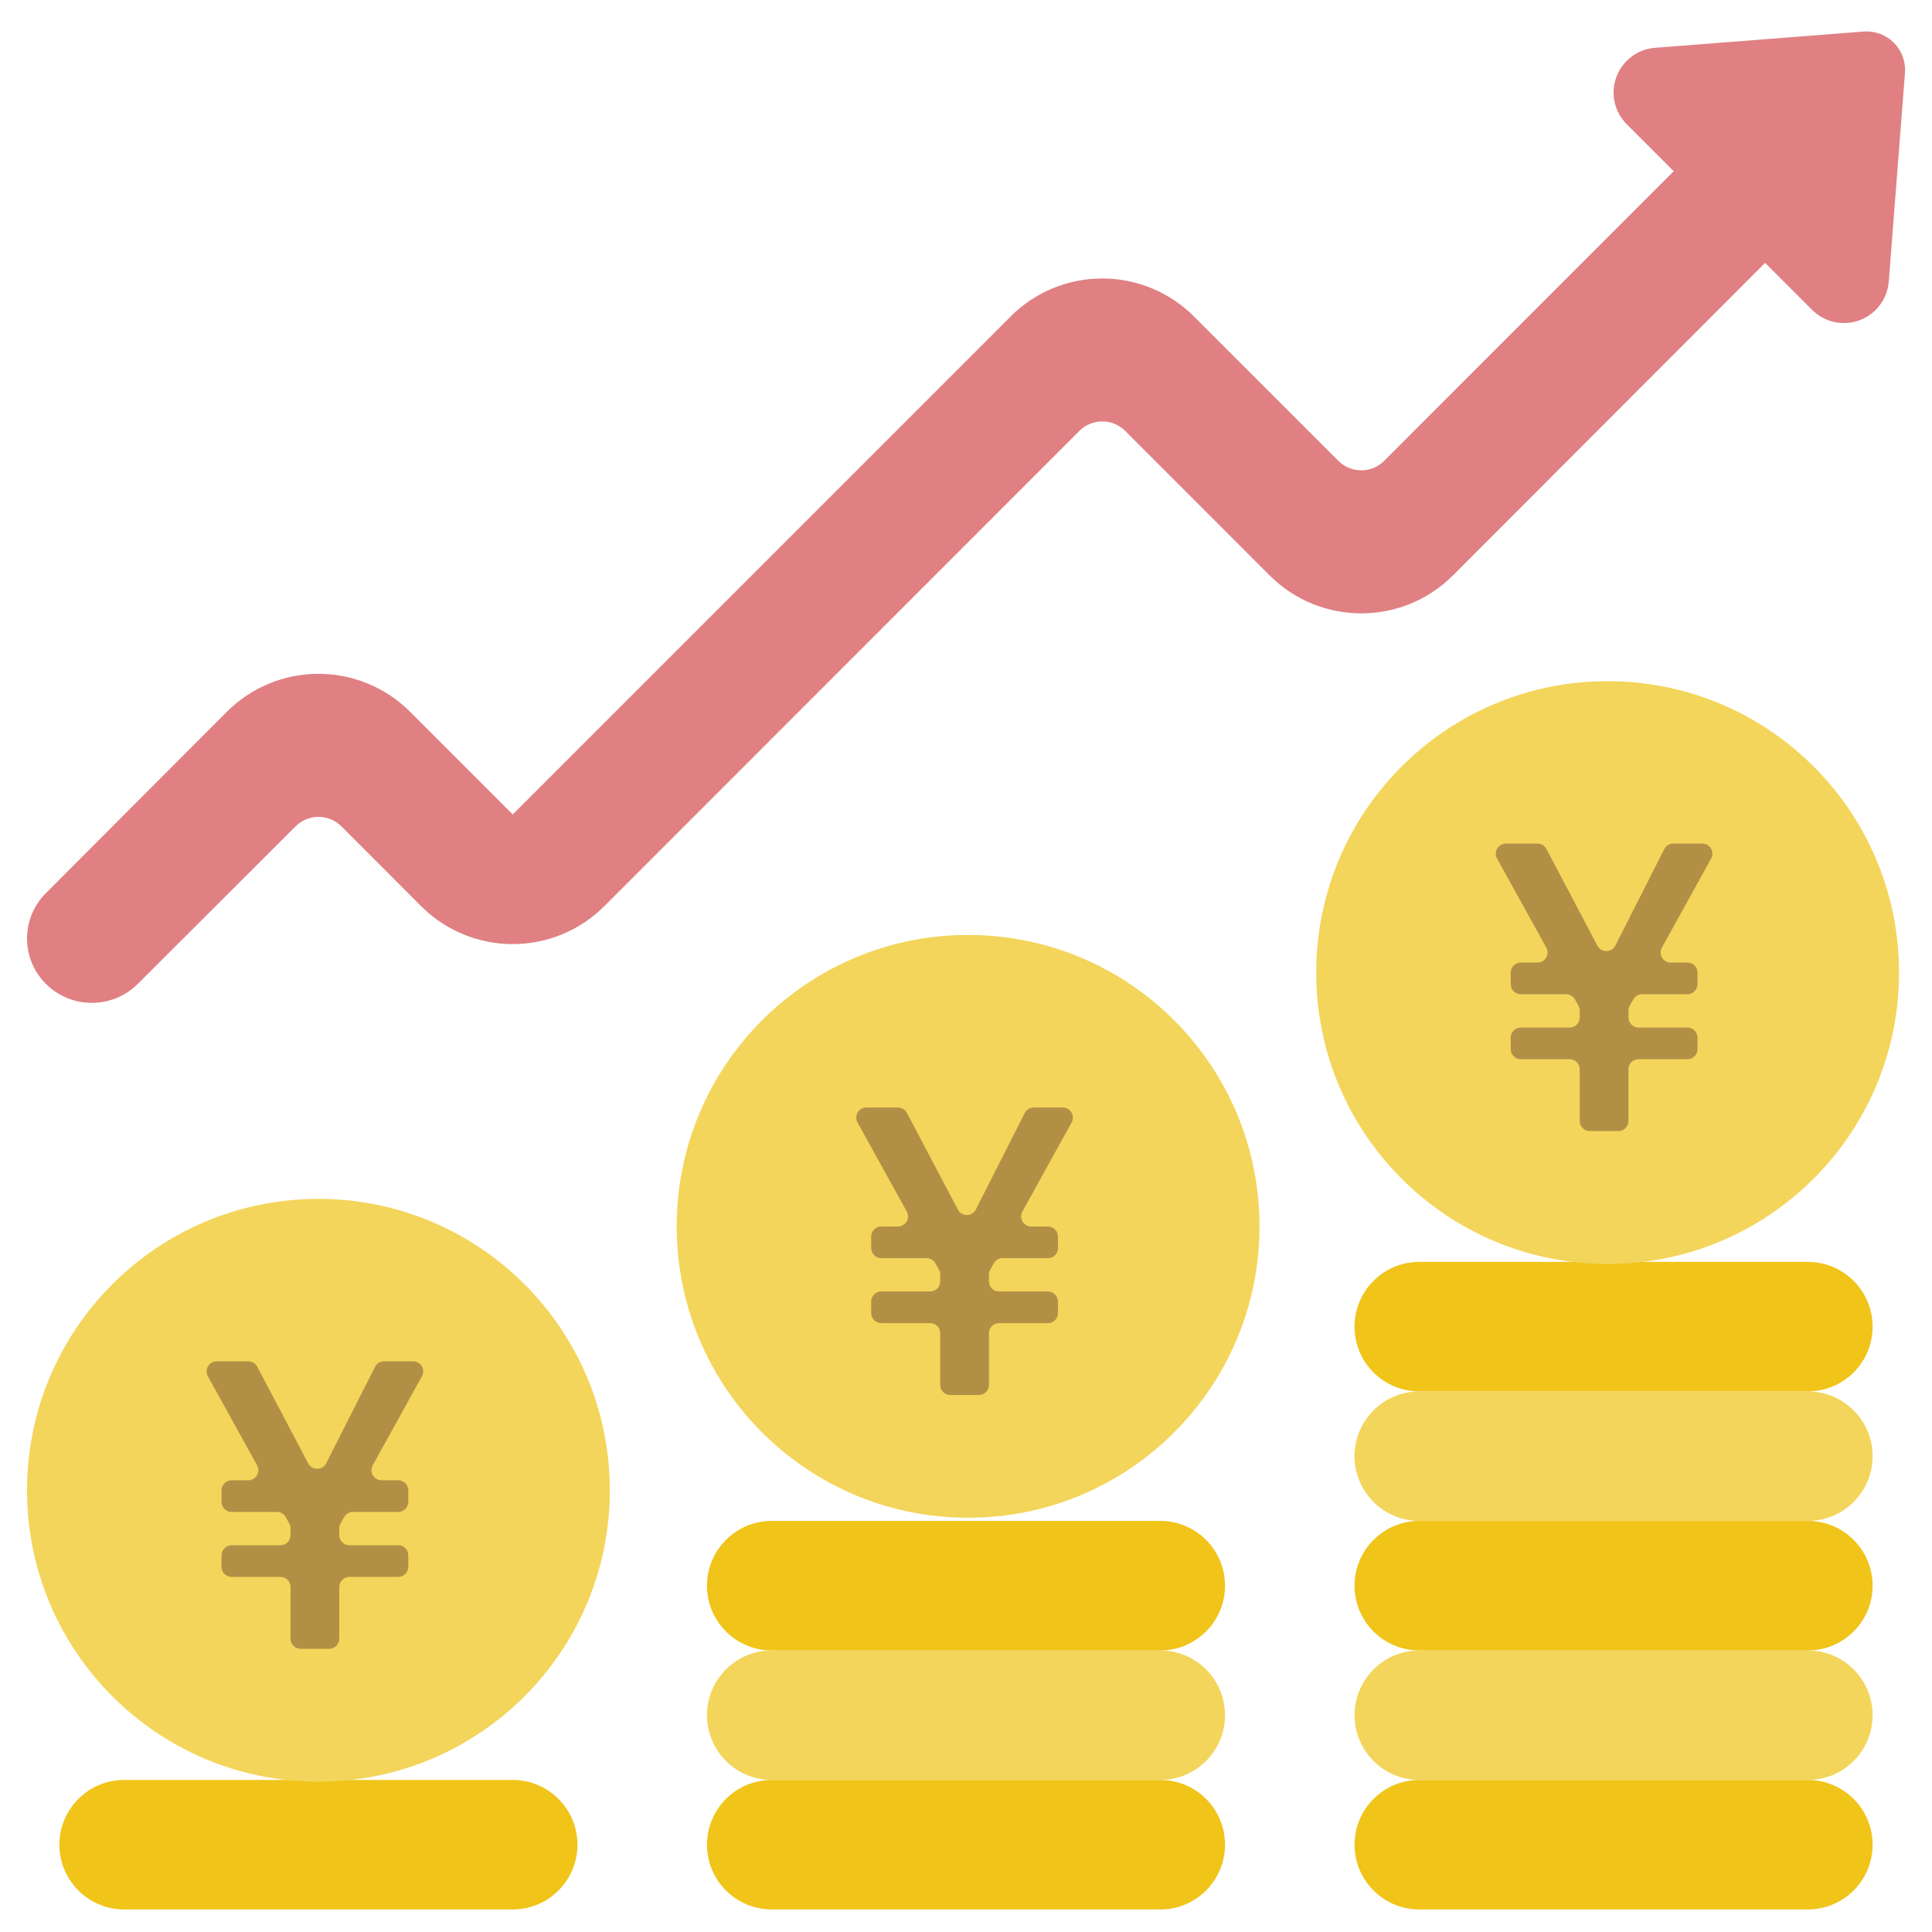
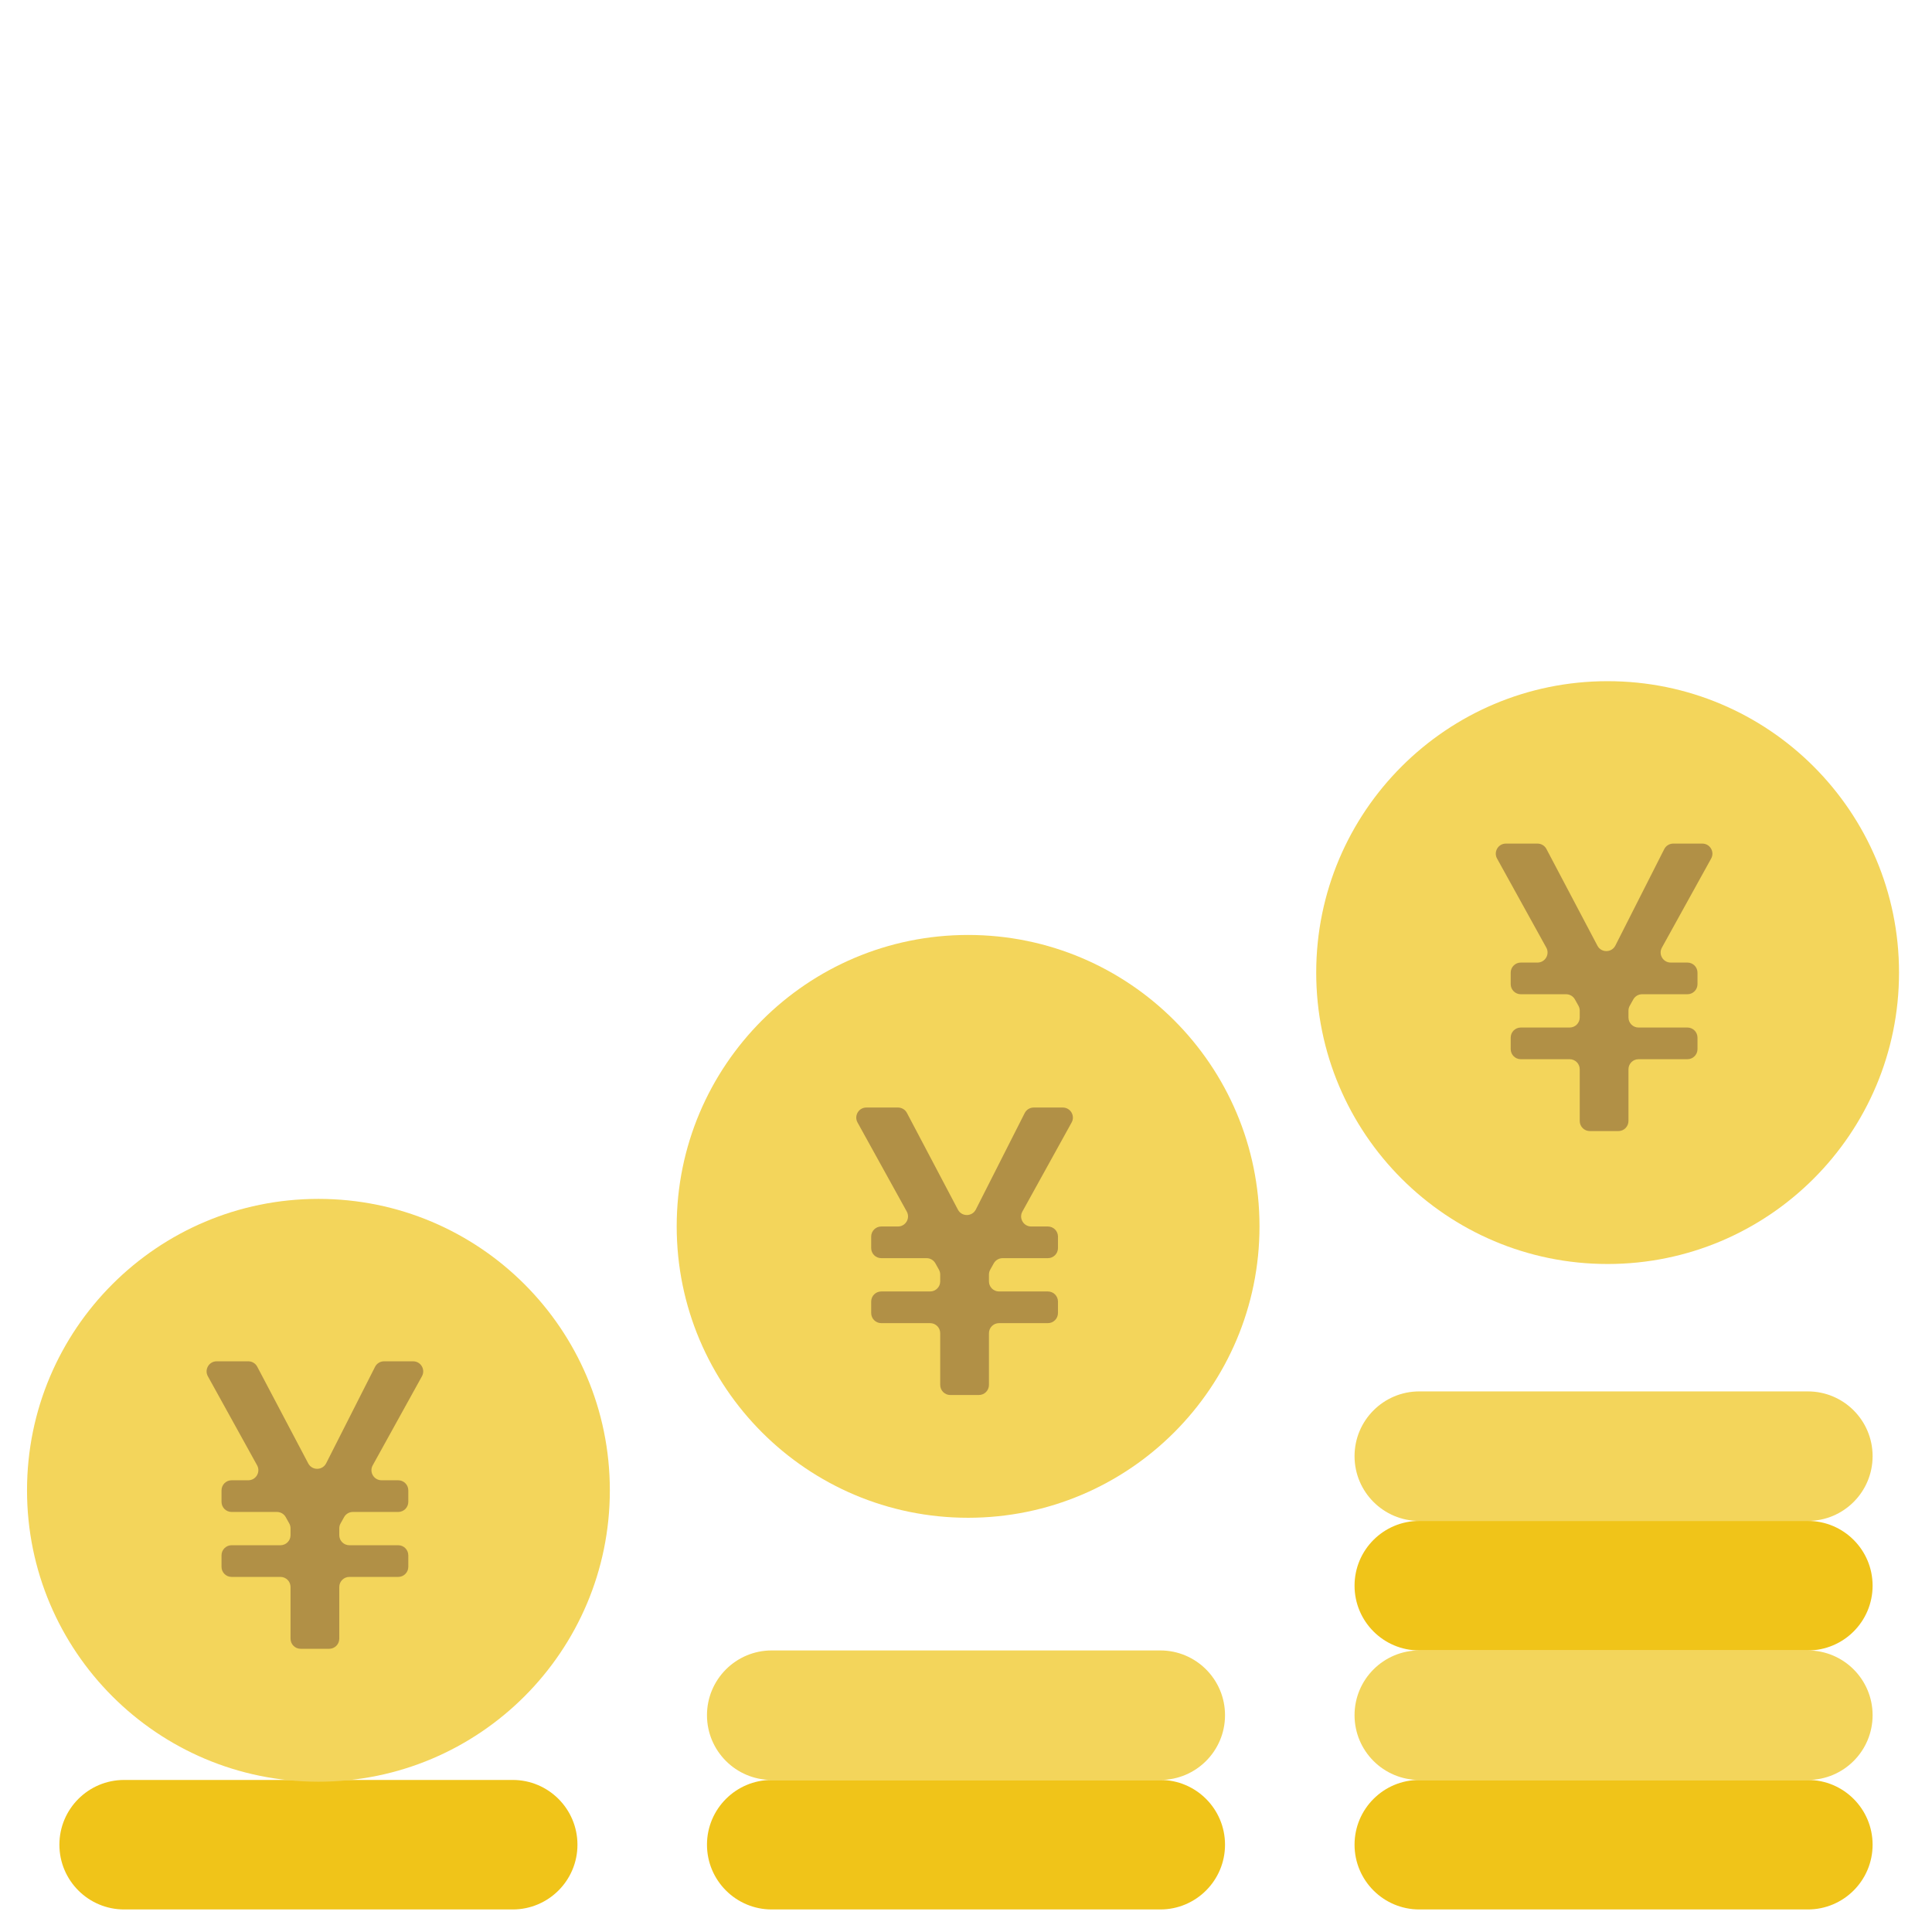
<svg xmlns="http://www.w3.org/2000/svg" width="144" height="144" viewBox="0 0 144 144" fill="none">
-   <path fill-rule="evenodd" clip-rule="evenodd" d="M141.986 5.42L140.779 20.967C140.684 22.276 139.833 23.41 138.603 23.867C137.372 24.325 135.988 24.022 135.06 23.093L131.561 19.591L108.291 42.892C104.518 46.657 98.408 46.657 94.635 42.892L83.864 32.116C82.921 31.174 81.394 31.174 80.451 32.116L45.046 67.537C43.235 69.349 40.778 70.368 38.216 70.368C35.654 70.368 33.197 69.349 31.386 67.537L25.442 61.59C24.5 60.65 22.975 60.65 22.032 61.59L10.248 73.355C8.36 75.212 5.331 75.212 3.443 73.355C2.529 72.458 2.015 71.231 2.015 69.951C2.015 68.671 2.529 67.444 3.443 66.547L16.909 53.052C18.72 51.24 21.176 50.222 23.737 50.222C26.299 50.222 28.755 51.24 30.566 53.052L38.214 60.705L75.33 23.585C77.141 21.773 79.597 20.755 82.159 20.755C84.72 20.755 87.177 21.773 88.987 23.585L99.753 34.349C100.206 34.802 100.82 35.056 101.461 35.056C102.101 35.056 102.715 34.802 103.168 34.349L124.748 12.759L121.248 9.26C120.323 8.335 120.022 6.955 120.479 5.729C120.936 4.502 122.067 3.656 123.372 3.562L138.938 2.348C139.766 2.294 140.577 2.602 141.161 3.191C141.746 3.78 142.046 4.593 141.986 5.42Z" fill="#E08082" />
  <path d="M38.214 132.667H9.254C6.588 132.667 4.427 134.828 4.427 137.494C4.427 140.159 6.588 142.32 9.254 142.32H38.214C40.879 142.32 43.04 140.159 43.04 137.494C43.04 134.828 40.879 132.667 38.214 132.667Z" fill="#F0C419" />
  <path d="M86.48 132.667H57.52C54.855 132.667 52.694 134.828 52.694 137.493C52.694 140.159 54.855 142.32 57.52 142.32H86.48C89.146 142.32 91.306 140.159 91.306 137.493C91.306 134.828 89.146 132.667 86.48 132.667Z" fill="#F0C419" />
  <path d="M86.48 123.014H57.52C54.855 123.014 52.694 125.175 52.694 127.841C52.694 130.506 54.855 132.667 57.52 132.667H86.48C89.146 132.667 91.306 130.506 91.306 127.841C91.306 125.175 89.146 123.014 86.48 123.014Z" fill="#F3D55B" />
-   <path d="M86.48 113.361H57.52C54.855 113.361 52.694 115.522 52.694 118.187C52.694 120.853 54.855 123.014 57.52 123.014H86.48C89.146 123.014 91.306 120.853 91.306 118.187C91.306 115.522 89.146 113.361 86.48 113.361Z" fill="#F0C419" />
  <path d="M134.746 132.667H105.786C103.121 132.667 100.96 134.828 100.96 137.494C100.96 140.159 103.121 142.32 105.786 142.32H134.746C137.412 142.32 139.573 140.159 139.573 137.494C139.573 134.828 137.412 132.667 134.746 132.667Z" fill="#F0C419" />
  <path d="M72.156 113.126C84.152 113.126 93.876 103.401 93.876 91.406C93.876 79.41 84.152 69.686 72.156 69.686C60.161 69.686 50.437 79.41 50.437 91.406C50.437 103.401 60.161 113.126 72.156 113.126Z" fill="#F3D55B" />
  <path d="M70.078 99.37C70.078 98.955 69.742 98.619 69.327 98.619H65.685C65.27 98.619 64.933 98.282 64.933 97.867V97.01C64.933 96.594 65.27 96.258 65.685 96.258H69.327C69.742 96.258 70.078 95.922 70.078 95.507V95.001C70.078 94.873 70.045 94.747 69.983 94.635L69.718 94.161C69.585 93.924 69.335 93.776 69.062 93.776H65.685C65.27 93.776 64.933 93.44 64.933 93.025V92.167C64.933 91.752 65.27 91.416 65.685 91.416H66.928C67.5 91.416 67.862 90.802 67.585 90.301L63.915 83.663C63.639 83.163 64.001 82.549 64.573 82.549H66.931C67.21 82.549 67.466 82.703 67.596 82.949L71.398 90.16C71.682 90.7 72.457 90.694 72.733 90.15L76.376 82.96C76.504 82.708 76.763 82.549 77.047 82.549H79.215C79.787 82.549 80.15 83.163 79.873 83.663L76.203 90.301C75.926 90.802 76.288 91.416 76.86 91.416H78.103C78.518 91.416 78.855 91.752 78.855 92.167V93.025C78.855 93.44 78.518 93.776 78.103 93.776H74.726C74.454 93.776 74.203 93.924 74.07 94.161L73.805 94.635C73.743 94.747 73.71 94.873 73.71 95.001V95.507C73.71 95.922 74.046 96.258 74.461 96.258H78.103C78.518 96.258 78.855 96.594 78.855 97.01V97.867C78.855 98.282 78.518 98.619 78.103 98.619H74.461C74.046 98.619 73.71 98.955 73.71 99.37V103.224C73.71 103.639 73.374 103.976 72.959 103.976H70.829C70.415 103.976 70.078 103.639 70.078 103.224V99.37Z" fill="#B19046" />
  <path d="M134.746 123.014H105.786C103.121 123.014 100.96 125.175 100.96 127.841C100.96 130.506 103.121 132.667 105.786 132.667H134.746C137.412 132.667 139.573 130.506 139.573 127.841C139.573 125.175 137.412 123.014 134.746 123.014Z" fill="#F3D55B" />
  <path d="M134.746 113.361H105.786C103.121 113.361 100.96 115.522 100.96 118.187C100.96 120.853 103.121 123.014 105.786 123.014H134.746C137.412 123.014 139.573 120.853 139.573 118.187C139.573 115.522 137.412 113.361 134.746 113.361Z" fill="#F0C419" />
  <path d="M134.746 103.707H105.786C103.121 103.707 100.96 105.868 100.96 108.534C100.96 111.2 103.121 113.361 105.786 113.361H134.746C137.412 113.361 139.573 111.2 139.573 108.534C139.573 105.868 137.412 103.707 134.746 103.707Z" fill="#F3D55B" />
-   <path d="M134.746 94.054H105.786C103.121 94.054 100.96 96.215 100.96 98.881C100.96 101.546 103.121 103.707 105.786 103.707H134.746C137.412 103.707 139.573 101.546 139.573 98.881C139.573 96.215 137.412 94.054 134.746 94.054Z" fill="#F0C419" />
  <path d="M119.823 94.211C131.818 94.211 141.542 84.486 141.542 72.491C141.542 60.495 131.818 50.771 119.823 50.771C107.827 50.771 98.103 60.495 98.103 72.491C98.103 84.486 107.827 94.211 119.823 94.211Z" fill="#F3D55B" />
  <path d="M117.744 79.698C117.744 79.283 117.408 78.947 116.993 78.947H113.351C112.936 78.947 112.599 78.611 112.599 78.196V77.338C112.599 76.923 112.936 76.586 113.351 76.586H116.993C117.408 76.586 117.744 76.25 117.744 75.835V75.329C117.744 75.201 117.712 75.075 117.649 74.963L117.384 74.49C117.252 74.252 117.001 74.105 116.729 74.105H113.351C112.936 74.105 112.599 73.768 112.599 73.353V72.496C112.599 72.081 112.936 71.744 113.351 71.744H114.594C115.166 71.744 115.528 71.13 115.252 70.629L111.582 63.992C111.305 63.491 111.667 62.877 112.239 62.877H114.598C114.876 62.877 115.132 63.031 115.262 63.278L119.064 70.489C119.348 71.028 120.123 71.022 120.399 70.478L124.043 63.288C124.171 63.036 124.43 62.877 124.713 62.877H126.881C127.454 62.877 127.816 63.491 127.539 63.992L123.869 70.629C123.592 71.13 123.954 71.744 124.526 71.744H125.77C126.185 71.744 126.521 72.081 126.521 72.496V73.353C126.521 73.768 126.185 74.105 125.77 74.105H122.392C122.12 74.105 121.869 74.252 121.736 74.49L121.472 74.963C121.409 75.075 121.376 75.201 121.376 75.329V75.835C121.376 76.25 121.712 76.586 122.127 76.586H125.77C126.185 76.586 126.521 76.923 126.521 77.338V78.196C126.521 78.611 126.185 78.947 125.77 78.947H122.127C121.712 78.947 121.376 79.283 121.376 79.698V83.552C121.376 83.967 121.04 84.304 120.625 84.304H118.496C118.081 84.304 117.744 83.967 117.744 83.552V79.698Z" fill="#B19046" />
  <path d="M23.734 132.798C35.729 132.798 45.454 123.073 45.454 111.078C45.454 99.082 35.729 89.358 23.734 89.358C11.738 89.358 2.014 99.082 2.014 111.078C2.014 123.073 11.738 132.798 23.734 132.798Z" fill="#F3D55B" />
  <path d="M21.655 118.285C21.655 117.87 21.319 117.534 20.904 117.534H17.262C16.847 117.534 16.511 117.198 16.511 116.783V115.925C16.511 115.51 16.847 115.173 17.262 115.173H20.904C21.319 115.173 21.655 114.837 21.655 114.422V113.916C21.655 113.788 21.623 113.662 21.56 113.55L21.296 113.076C21.163 112.839 20.912 112.692 20.64 112.692H17.262C16.847 112.692 16.511 112.355 16.511 111.94V111.082C16.511 110.667 16.847 110.331 17.262 110.331H18.505C19.077 110.331 19.439 109.717 19.163 109.216L15.493 102.579C15.216 102.078 15.578 101.464 16.15 101.464H18.509C18.788 101.464 19.043 101.618 19.173 101.865L22.975 109.076C23.259 109.615 24.034 109.609 24.31 109.065L27.954 101.875C28.082 101.623 28.341 101.464 28.624 101.464H30.792C31.365 101.464 31.727 102.078 31.45 102.579L27.78 109.216C27.503 109.717 27.865 110.331 28.438 110.331H29.681C30.096 110.331 30.432 110.667 30.432 111.082V111.94C30.432 112.355 30.096 112.692 29.681 112.692H26.303C26.031 112.692 25.78 112.839 25.647 113.076L25.383 113.55C25.32 113.662 25.287 113.788 25.287 113.916V114.422C25.287 114.837 25.624 115.173 26.038 115.173H29.681C30.096 115.173 30.432 115.51 30.432 115.925V116.783C30.432 117.198 30.096 117.534 29.681 117.534H26.038C25.624 117.534 25.287 117.87 25.287 118.285V122.139C25.287 122.554 24.951 122.891 24.536 122.891H22.407C21.992 122.891 21.655 122.554 21.655 122.139V118.285Z" fill="#B19046" />
</svg>